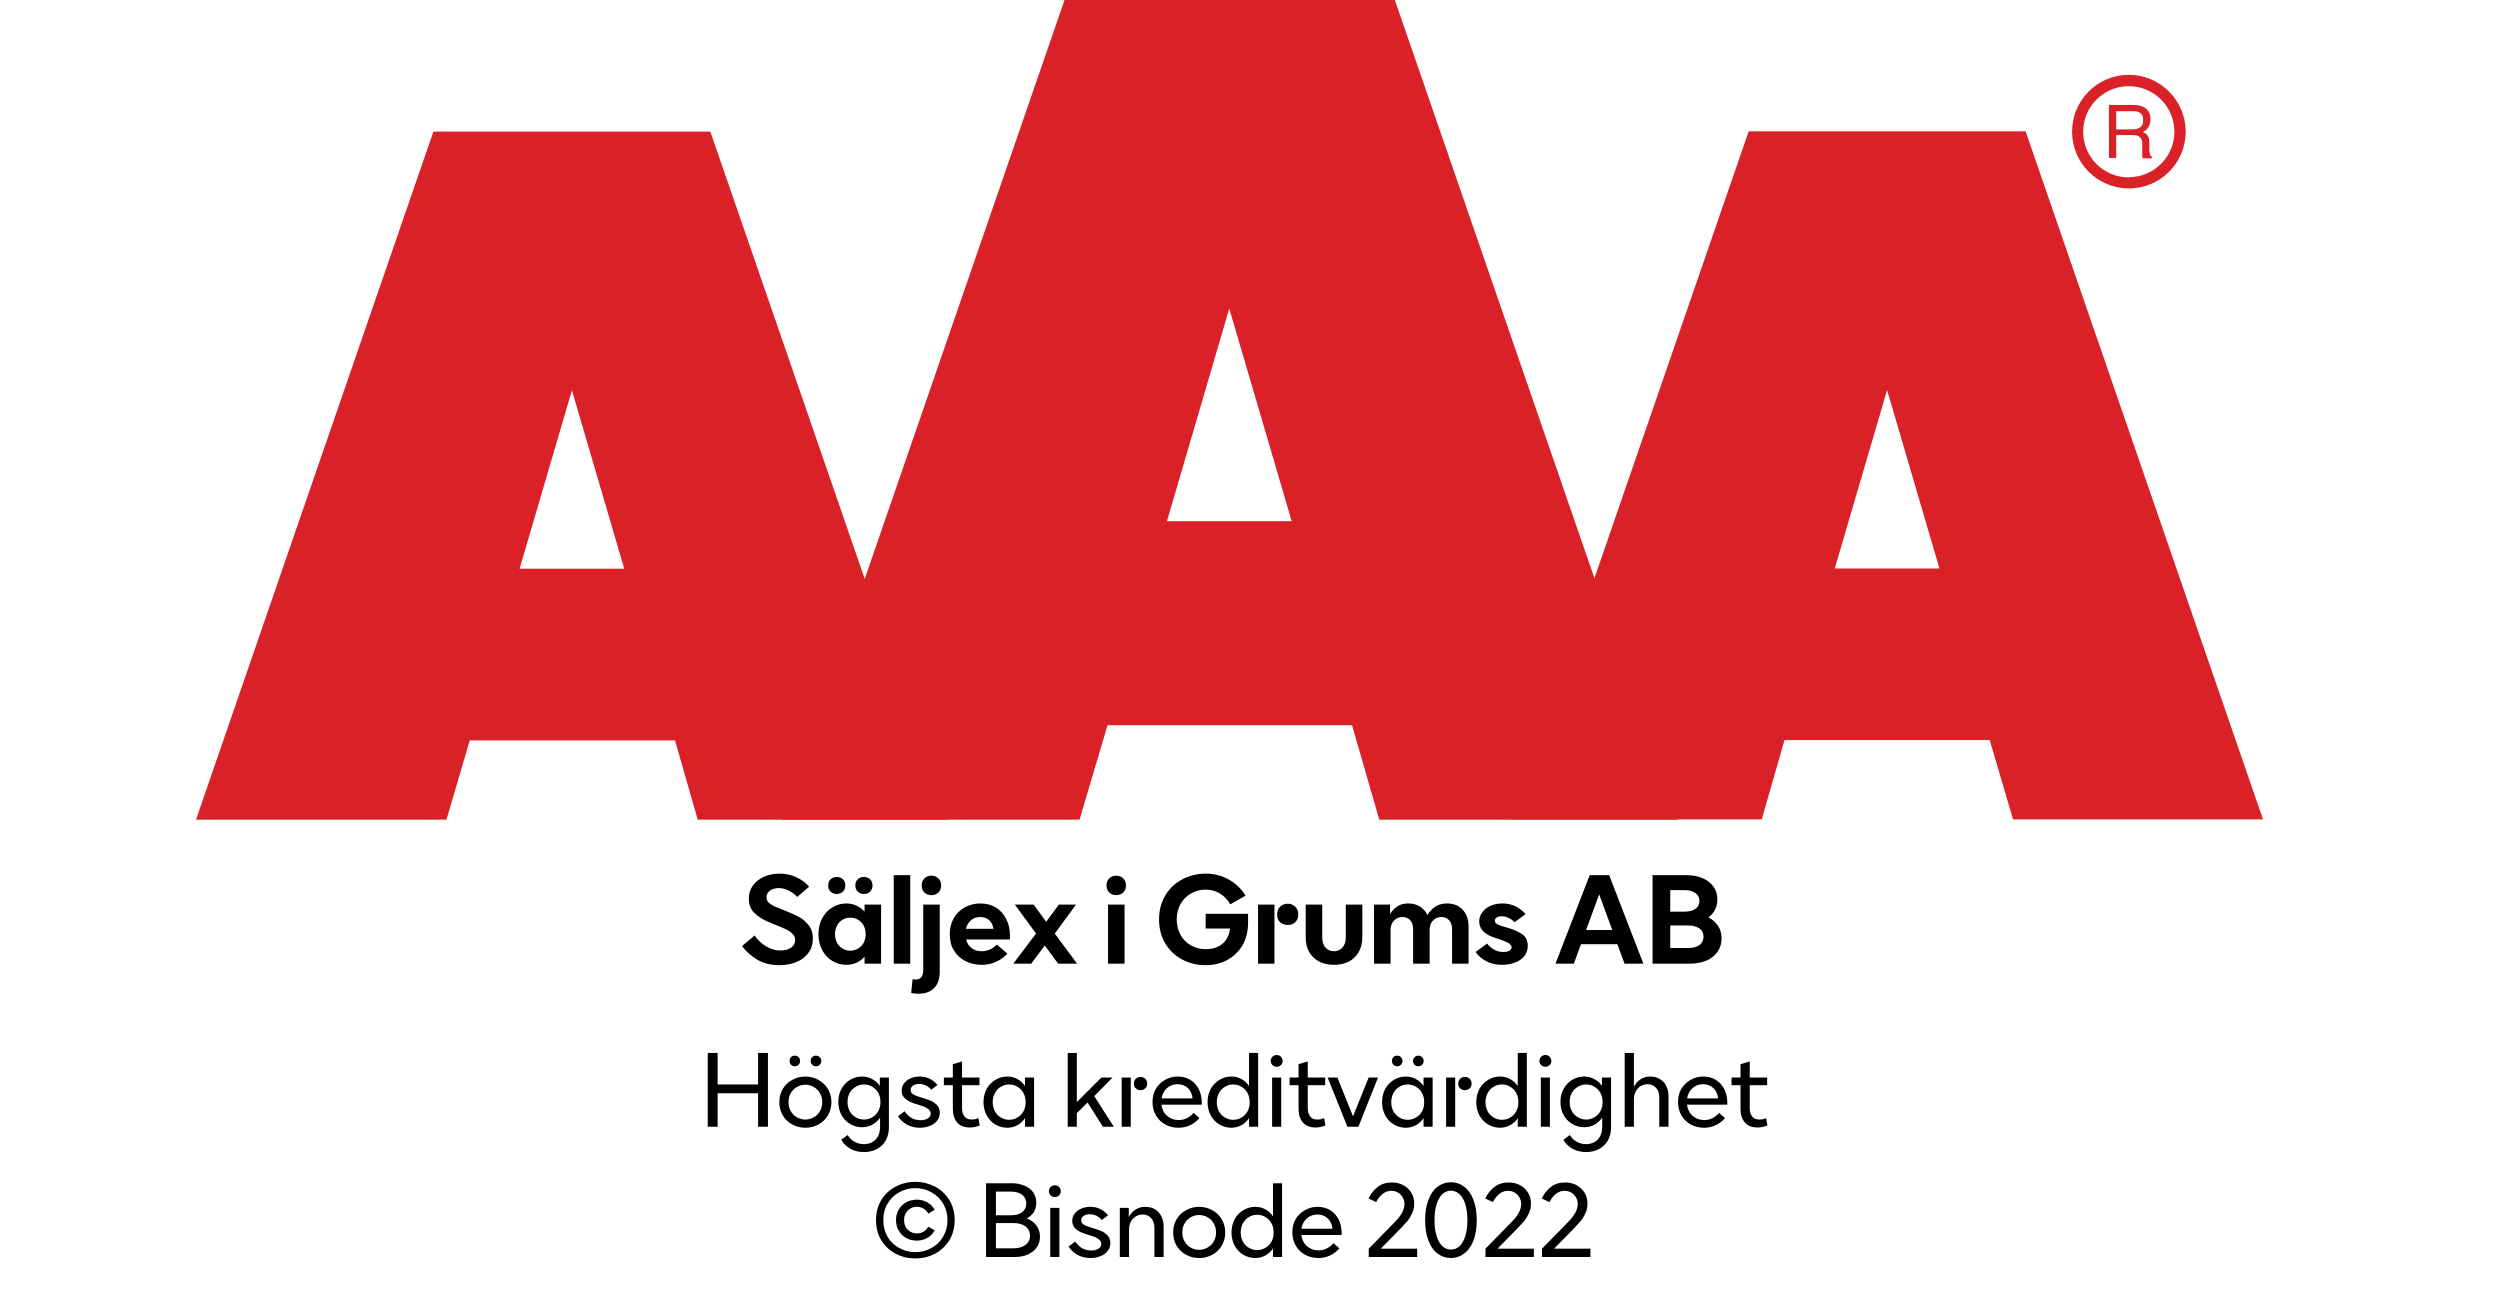
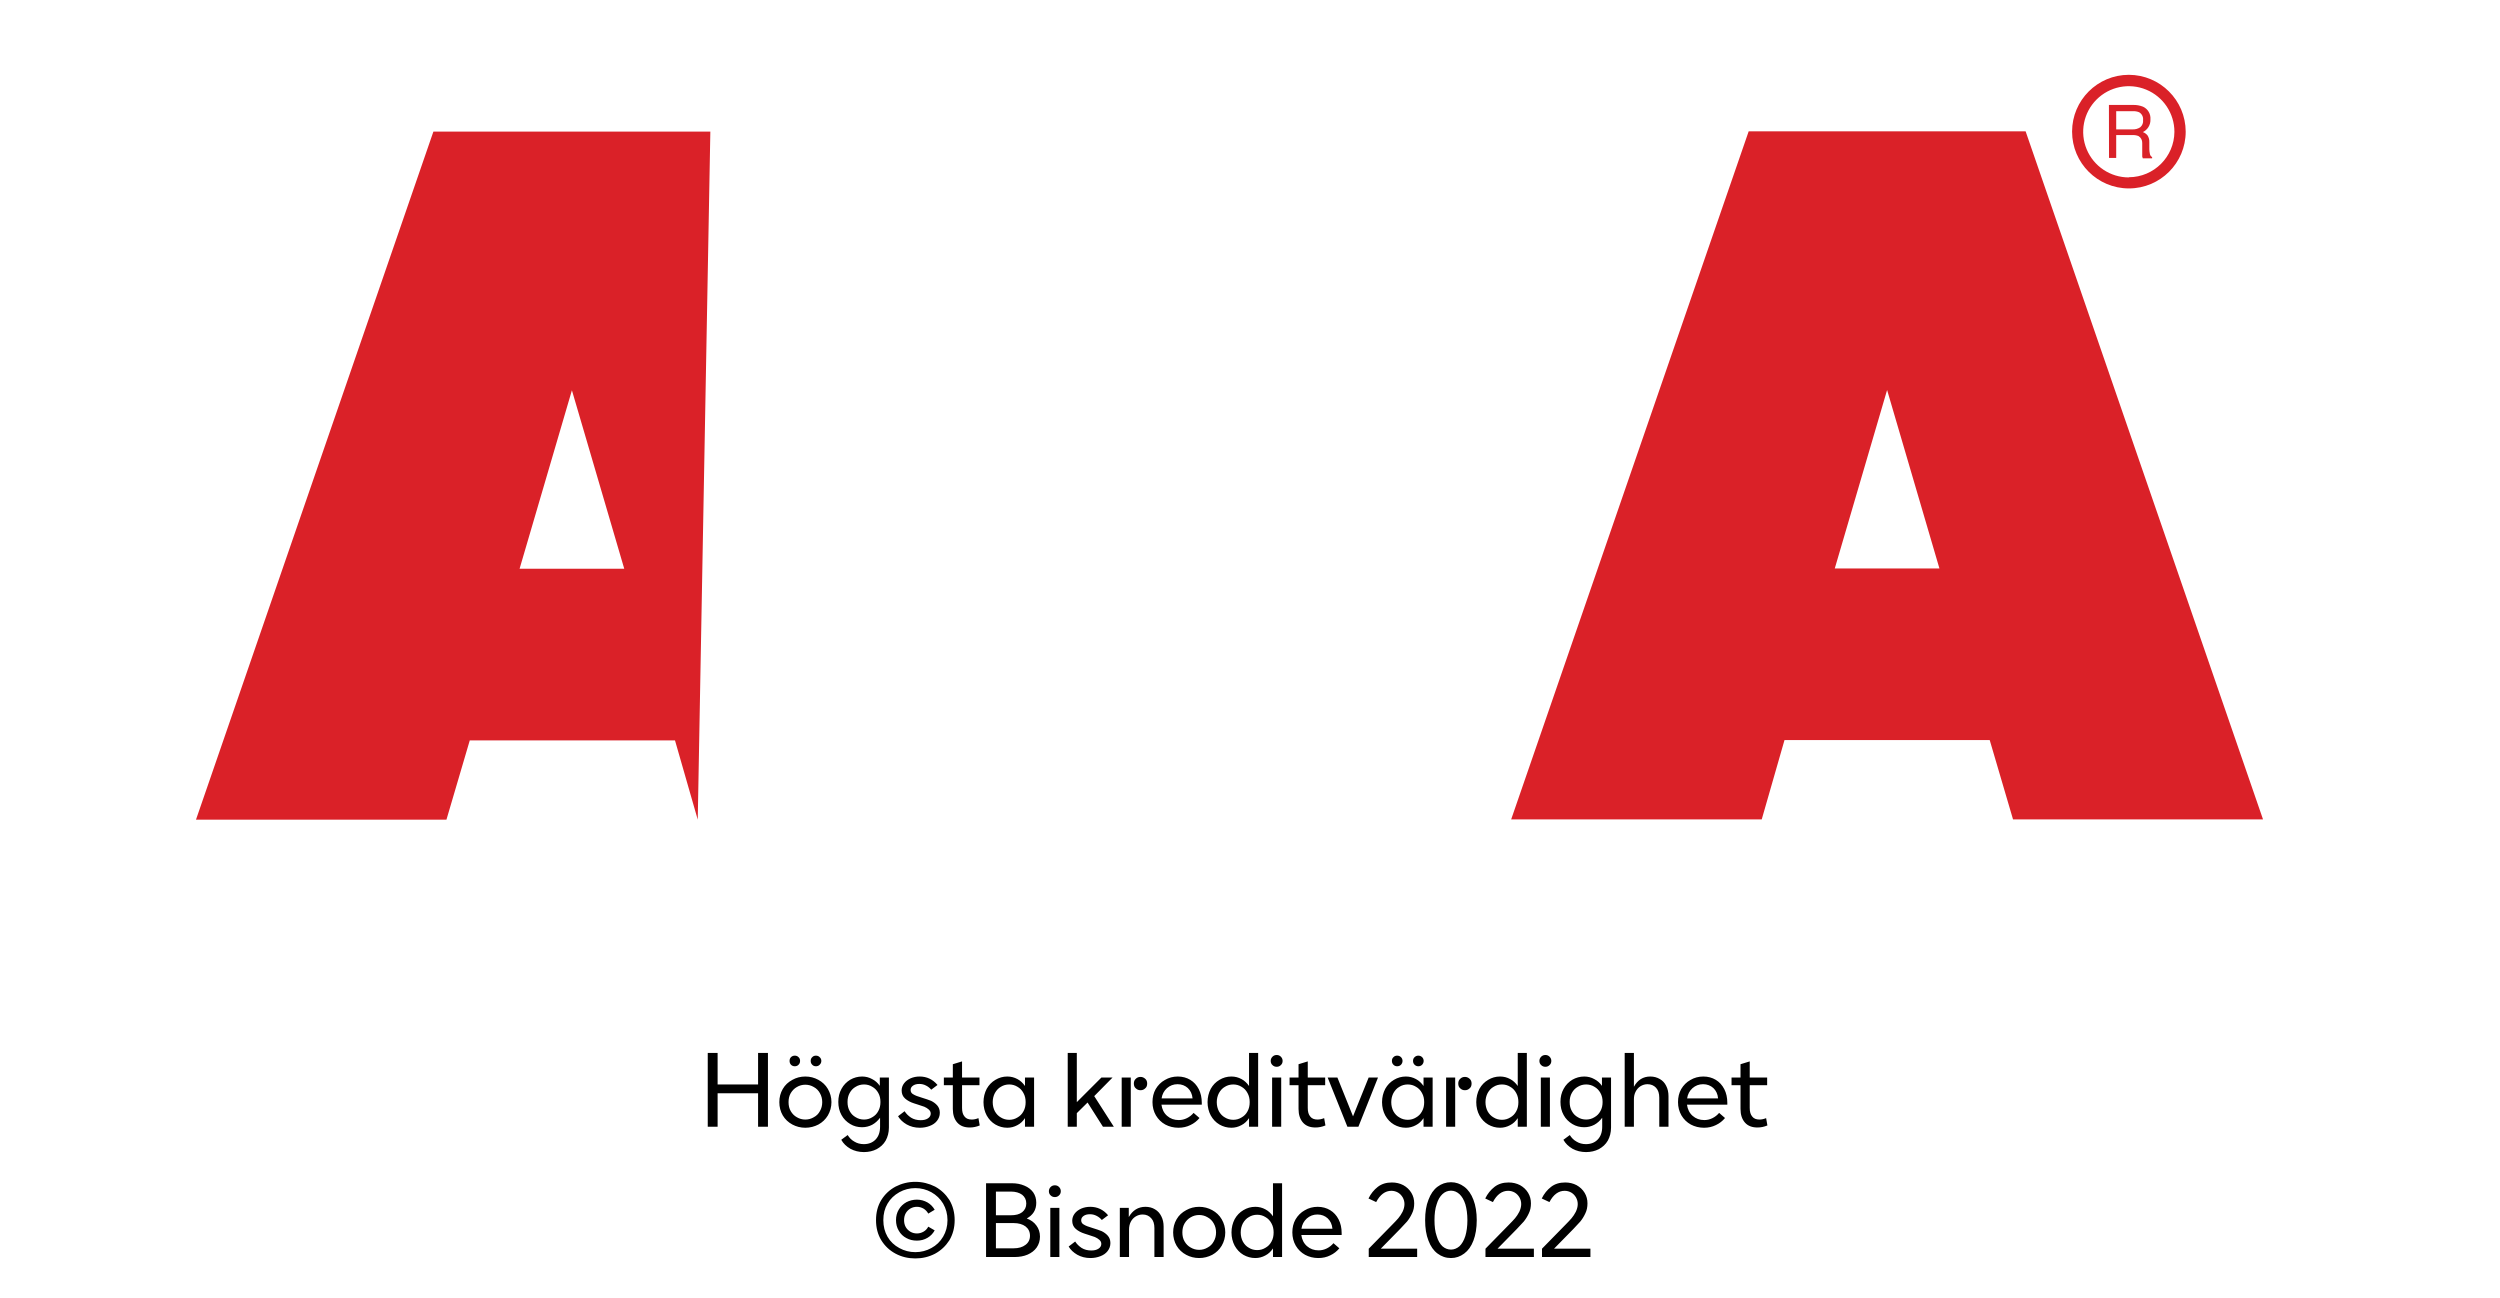
<svg xmlns="http://www.w3.org/2000/svg" width="100%" xml:space="preserve" viewBox="0 0 305.0 158.356" height="100%" version="1.1">
  <g fill="#da2128" transform="translate(23.91,0.0)">
-     <path d="M61.215 100 L91.726 100 L62.752 16.058 L28.963 16.058 L0 100 L30.557 100 L33.402 90.327 L58.439 90.327 ZM39.479 69.387 L45.863 47.616 L52.248 69.387 Z" fill-rule="evenodd" />
-     <path d="M144.361 100 L180.778 100 L146.262 0 L105.963 0 L71.446 100 L107.796 100 L111.21 88.472 L141.038 88.472 ZM118.459 63.583 L126.061 37.647 L133.675 63.583 Z" fill-rule="evenodd" />
+     <path d="M61.215 100 L62.752 16.058 L28.963 16.058 L0 100 L30.557 100 L33.402 90.327 L58.439 90.327 ZM39.479 69.387 L45.863 47.616 L52.248 69.387 Z" fill-rule="evenodd" />
    <path d="M193.798 90.292 L218.835 90.292 L221.68 99.966 L252.179 99.966 L223.216 16.024 L189.428 16.024 L160.453 99.966 L191.021 99.966 ZM199.932 69.352 L206.316 47.582 L212.701 69.352 Z" fill-rule="evenodd" />
    <path d="M235.814 9.127 C231.987 9.127 228.884 12.23 228.884 16.058 C228.884 19.886 231.987 22.989 235.814 22.988 C239.642 22.988 242.745 19.886 242.745 16.058 C242.732 12.235 239.637 9.14 235.814 9.127 ZM235.814 21.646 C233.562 21.65 231.53 20.297 230.665 18.218 C229.8 16.139 230.273 13.743 231.864 12.15 C233.454 10.556 235.849 10.077 237.93 10.938 C240.011 11.799 241.368 13.829 241.368 16.081 C241.349 19.138 238.872 21.61 235.814 21.623 ZM233.379 12.803 L236.338 12.803 C236.75 12.793 237.161 12.866 237.544 13.019 C238.135 13.293 238.494 13.906 238.443 14.556 C238.461 14.893 238.374 15.227 238.193 15.512 C238.029 15.771 237.797 15.98 237.521 16.115 C237.745 16.196 237.942 16.338 238.09 16.524 C238.246 16.768 238.322 17.055 238.307 17.344 L238.307 18.209 C238.31 18.396 238.333 18.583 238.375 18.766 C238.399 18.934 238.5 19.082 238.648 19.165 L238.648 19.313 L237.51 19.313 C237.482 19.242 237.459 19.17 237.442 19.096 C237.442 19.005 237.442 18.835 237.442 18.584 L237.442 17.446 C237.458 17.097 237.278 16.767 236.975 16.593 C236.732 16.501 236.472 16.463 236.213 16.479 L234.267 16.479 L234.267 19.267 L233.39 19.267 ZM236.235 15.785 C236.573 15.806 236.908 15.718 237.191 15.534 C237.453 15.318 237.587 14.983 237.544 14.647 C237.589 14.258 237.396 13.881 237.055 13.691 C236.831 13.6 236.59 13.558 236.349 13.565 L234.267 13.565 L234.267 15.785 Z" fill-rule="evenodd" />
  </g>
  <g transform="translate(0.0,100.0)">
-     <path fill="#000000" d="M2.141 -0.484 C1.391 -0.938 0.766 -1.484 0.281 -2.141 L1.812 -3.438 C2.172 -2.906 2.641 -2.469 3.188 -2.125 C3.75 -1.781 4.344 -1.609 4.984 -1.609 C5.5 -1.609 5.922 -1.719 6.266 -1.953 C6.594 -2.188 6.766 -2.5 6.766 -2.875 C6.766 -3.172 6.656 -3.406 6.453 -3.625 C6.25 -3.844 6 -4.016 5.703 -4.156 C5.406 -4.312 4.984 -4.484 4.438 -4.703 L3.703 -5 C2.875 -5.344 2.25 -5.719 1.781 -6.188 C1.328 -6.625 1.109 -7.219 1.109 -7.938 C1.109 -8.531 1.266 -9.062 1.594 -9.516 C1.922 -9.969 2.359 -10.328 2.938 -10.594 C3.516 -10.844 4.156 -10.984 4.859 -10.984 C5.578 -10.984 6.234 -10.844 6.859 -10.562 C7.484 -10.281 8.016 -9.906 8.469 -9.391 L7.016 -8.141 C6.75 -8.438 6.406 -8.688 6.016 -8.906 C5.609 -9.109 5.203 -9.219 4.766 -9.219 C4.328 -9.219 3.969 -9.109 3.688 -8.906 C3.391 -8.688 3.266 -8.422 3.266 -8.094 C3.266 -7.859 3.344 -7.641 3.516 -7.469 C3.688 -7.312 3.906 -7.156 4.172 -7.016 C4.453 -6.891 4.875 -6.719 5.438 -6.5 C6.156 -6.219 6.75 -5.953 7.219 -5.703 C7.688 -5.453 8.094 -5.094 8.422 -4.672 C8.766 -4.234 8.922 -3.703 8.922 -3.047 C8.922 -2.375 8.734 -1.781 8.375 -1.312 C8 -0.812 7.516 -0.438 6.891 -0.188 C6.266 0.062 5.594 0.188 4.844 0.188 C3.797 0.188 2.906 -0.031 2.141 -0.484 ZM11.324 -0.312 C10.792 -0.625 10.386 -1.062 10.074 -1.625 C9.761 -2.203 9.605 -2.859 9.605 -3.594 C9.605 -4.344 9.761 -4.984 10.074 -5.562 C10.386 -6.125 10.792 -6.562 11.324 -6.875 C11.839 -7.188 12.402 -7.344 13.011 -7.344 C13.464 -7.344 13.87 -7.25 14.245 -7.078 C14.62 -6.906 14.949 -6.656 15.23 -6.344 L15.23 -7.203 L17.245 -7.203 L17.245 0 L15.23 0 L15.23 -0.859 C14.949 -0.531 14.62 -0.281 14.245 -0.109 C13.87 0.062 13.464 0.141 13.011 0.141 C12.402 0.141 11.839 0 11.324 -0.312 ZM14.433 -1.844 C14.714 -2 14.949 -2.234 15.12 -2.547 C15.277 -2.859 15.37 -3.203 15.37 -3.594 C15.37 -3.984 15.277 -4.328 15.12 -4.641 C14.949 -4.953 14.714 -5.203 14.433 -5.359 C14.136 -5.531 13.824 -5.609 13.495 -5.609 C13.152 -5.609 12.839 -5.531 12.542 -5.359 C12.261 -5.203 12.042 -4.953 11.87 -4.641 C11.714 -4.328 11.62 -3.984 11.62 -3.594 C11.62 -3.203 11.714 -2.859 11.87 -2.547 C12.042 -2.234 12.261 -2 12.542 -1.844 C12.839 -1.672 13.152 -1.578 13.495 -1.578 C13.824 -1.578 14.136 -1.672 14.433 -1.844 ZM11.089 -8.781 C10.886 -8.969 10.792 -9.234 10.792 -9.547 C10.792 -9.859 10.886 -10.109 11.089 -10.297 C11.292 -10.484 11.542 -10.578 11.839 -10.578 C12.12 -10.578 12.386 -10.484 12.589 -10.297 C12.777 -10.109 12.886 -9.859 12.886 -9.547 C12.886 -9.234 12.777 -8.969 12.589 -8.781 C12.386 -8.594 12.12 -8.5 11.839 -8.5 C11.542 -8.5 11.292 -8.594 11.089 -8.781 ZM14.402 -8.781 C14.199 -8.969 14.105 -9.234 14.105 -9.547 C14.105 -9.859 14.199 -10.109 14.402 -10.297 C14.605 -10.484 14.855 -10.578 15.152 -10.578 C15.433 -10.578 15.699 -10.484 15.902 -10.297 C16.089 -10.109 16.199 -9.859 16.199 -9.547 C16.199 -9.234 16.089 -8.969 15.902 -8.781 C15.699 -8.594 15.433 -8.5 15.152 -8.5 C14.855 -8.5 14.605 -8.594 14.402 -8.781 ZM18.787 -10.797 L20.803 -10.797 L20.803 0 L18.787 0 ZM20.916 3.562 L21.088 1.891 C21.244 1.938 21.401 1.938 21.494 1.938 C21.776 1.938 21.979 1.859 22.135 1.672 C22.291 1.484 22.385 1.219 22.385 0.859 L22.385 -7.203 L24.401 -7.203 L24.401 1 C24.401 1.875 24.166 2.531 23.713 2.984 C23.26 3.438 22.619 3.672 21.791 3.672 C21.463 3.672 21.182 3.641 20.916 3.562 ZM22.541 -8.672 C22.307 -8.891 22.198 -9.188 22.198 -9.547 C22.198 -9.906 22.307 -10.188 22.541 -10.406 C22.76 -10.625 23.057 -10.734 23.385 -10.734 C23.729 -10.734 23.994 -10.625 24.229 -10.406 C24.463 -10.188 24.573 -9.906 24.573 -9.547 C24.573 -9.188 24.463 -8.891 24.229 -8.672 C23.994 -8.453 23.729 -8.359 23.385 -8.359 C23.057 -8.359 22.76 -8.453 22.541 -8.672 ZM32.967 -2.953 L27.608 -2.953 C27.733 -2.5 27.952 -2.141 28.311 -1.891 C28.639 -1.625 29.061 -1.516 29.546 -1.516 C30.202 -1.516 30.811 -1.781 31.374 -2.328 L32.655 -1.219 C32.264 -0.797 31.811 -0.469 31.28 -0.234 C30.749 0.031 30.171 0.141 29.499 0.141 C28.78 0.141 28.124 0 27.546 -0.312 C26.936 -0.609 26.467 -1.047 26.139 -1.609 C25.78 -2.172 25.624 -2.828 25.624 -3.578 C25.624 -4.297 25.78 -4.938 26.092 -5.516 C26.421 -6.094 26.874 -6.547 27.436 -6.859 C28.014 -7.172 28.655 -7.344 29.358 -7.344 C30.077 -7.344 30.702 -7.172 31.249 -6.859 C31.78 -6.516 32.202 -6.062 32.499 -5.469 C32.811 -4.875 32.967 -4.203 32.967 -3.438 ZM30.952 -4.25 C30.889 -4.703 30.717 -5.047 30.436 -5.297 C30.139 -5.562 29.78 -5.688 29.342 -5.688 C28.889 -5.688 28.53 -5.562 28.217 -5.297 C27.905 -5.031 27.702 -4.688 27.592 -4.25 ZM36.154 -3.672 L33.56 -7.203 L35.857 -7.203 L37.389 -5.109 L38.935 -7.203 L41.029 -7.203 L38.435 -3.672 L41.154 0 L38.842 0 L37.217 -2.219 L35.56 0 L33.373 0 ZM44.933 -7.203 L46.948 -7.203 L46.948 0 L44.933 0 ZM45.089 -8.672 C44.854 -8.891 44.745 -9.188 44.745 -9.547 C44.745 -9.906 44.854 -10.188 45.089 -10.406 C45.308 -10.625 45.604 -10.734 45.933 -10.734 C46.276 -10.734 46.542 -10.625 46.776 -10.406 C47.011 -10.188 47.12 -9.906 47.12 -9.547 C47.12 -9.188 47.011 -8.891 46.776 -8.672 C46.542 -8.453 46.276 -8.359 45.933 -8.359 C45.604 -8.359 45.308 -8.453 45.089 -8.672 ZM53.987 -0.5 C53.128 -0.953 52.425 -1.625 51.925 -2.453 C51.409 -3.297 51.159 -4.281 51.159 -5.406 C51.159 -6.5 51.409 -7.484 51.925 -8.328 C52.425 -9.172 53.128 -9.828 53.987 -10.281 C54.847 -10.734 55.8 -10.984 56.847 -10.984 C57.878 -10.984 58.815 -10.734 59.659 -10.266 C60.518 -9.797 61.19 -9.141 61.706 -8.297 L59.847 -7.234 C59.534 -7.781 59.112 -8.234 58.581 -8.562 C58.05 -8.875 57.472 -9.031 56.847 -9.031 C56.19 -9.031 55.597 -8.875 55.065 -8.562 C54.518 -8.25 54.097 -7.844 53.784 -7.281 C53.472 -6.734 53.315 -6.094 53.315 -5.406 C53.315 -4.688 53.472 -4.062 53.784 -3.5 C54.097 -2.953 54.518 -2.516 55.065 -2.219 C55.597 -1.906 56.206 -1.766 56.878 -1.766 C57.456 -1.766 57.94 -1.875 58.378 -2.094 C58.815 -2.297 59.143 -2.609 59.378 -2.984 C59.628 -3.375 59.768 -3.797 59.815 -4.281 L56.847 -4.281 L56.847 -6.078 L62.018 -6.078 L62.018 -4.984 C62.018 -3.953 61.784 -3.031 61.347 -2.25 C60.878 -1.469 60.268 -0.875 59.487 -0.453 C58.706 -0.031 57.831 0.188 56.847 0.188 C55.8 0.188 54.847 -0.047 53.987 -0.5 ZM65.923 -5.062 C65.673 -5.297 65.564 -5.609 65.564 -6.016 C65.564 -6.391 65.673 -6.703 65.923 -6.953 C66.189 -7.188 66.501 -7.312 66.861 -7.312 C67.22 -7.312 67.517 -7.188 67.767 -6.953 C68.017 -6.703 68.142 -6.391 68.142 -6.016 C68.142 -5.609 68.017 -5.297 67.783 -5.062 C67.533 -4.828 67.22 -4.719 66.861 -4.719 C66.501 -4.719 66.189 -4.828 65.923 -5.062 ZM63.236 -7.203 L65.236 -7.203 L65.236 0 L63.236 0 ZM70.722 -0.234 C70.206 -0.5 69.784 -0.891 69.487 -1.391 C69.191 -1.891 69.05 -2.516 69.05 -3.219 L69.05 -7.203 L71.066 -7.203 L71.066 -3.219 C71.066 -2.672 71.191 -2.25 71.472 -1.953 C71.737 -1.656 72.081 -1.516 72.503 -1.516 C72.909 -1.516 73.253 -1.656 73.534 -1.953 C73.8 -2.25 73.941 -2.672 73.941 -3.219 L73.941 -7.203 L75.956 -7.203 L75.956 -3.219 C75.956 -2.516 75.8 -1.891 75.503 -1.391 C75.206 -0.891 74.8 -0.5 74.269 -0.234 C73.737 0.031 73.144 0.141 72.503 0.141 C71.847 0.141 71.253 0.031 70.722 -0.234 ZM77.388 -7.203 L79.341 -7.203 L79.341 -6.047 C79.575 -6.438 79.872 -6.75 80.232 -6.984 C80.575 -7.219 81.013 -7.344 81.575 -7.344 C82.107 -7.344 82.575 -7.219 82.982 -6.969 C83.388 -6.719 83.685 -6.375 83.888 -5.938 C84.185 -6.391 84.529 -6.75 84.904 -6.984 C85.279 -7.219 85.747 -7.344 86.31 -7.344 C86.841 -7.344 87.294 -7.219 87.685 -7 C88.075 -6.75 88.372 -6.438 88.591 -6.031 C88.81 -5.609 88.919 -5.125 88.919 -4.594 L88.919 0 L86.904 0 L86.904 -4.234 C86.904 -4.688 86.779 -5.031 86.544 -5.297 C86.31 -5.562 85.997 -5.688 85.607 -5.688 C85.185 -5.688 84.841 -5.547 84.575 -5.25 C84.294 -4.969 84.169 -4.594 84.169 -4.141 L84.169 0 L82.154 0 L82.154 -4.234 C82.154 -4.688 82.029 -5.031 81.794 -5.297 C81.56 -5.562 81.247 -5.688 80.857 -5.688 C80.435 -5.688 80.075 -5.547 79.825 -5.25 C79.544 -4.969 79.404 -4.594 79.404 -4.141 L79.404 0 L77.388 0 ZM91.06 -0.312 C90.513 -0.609 90.075 -0.984 89.778 -1.422 L91.185 -2.453 C91.372 -2.188 91.638 -1.938 91.997 -1.734 C92.341 -1.531 92.731 -1.422 93.169 -1.422 C93.481 -1.422 93.716 -1.469 93.903 -1.578 C94.06 -1.688 94.169 -1.828 94.169 -1.984 C94.169 -2.219 93.997 -2.406 93.669 -2.578 C93.341 -2.75 92.935 -2.906 92.419 -3.062 L92.122 -3.156 C90.856 -3.562 90.216 -4.234 90.216 -5.156 C90.216 -5.562 90.341 -5.922 90.591 -6.266 C90.825 -6.594 91.169 -6.859 91.606 -7.062 C92.044 -7.25 92.513 -7.344 93.06 -7.344 C94.169 -7.344 95.106 -6.906 95.872 -6.047 L94.528 -5.047 C94.341 -5.25 94.122 -5.422 93.841 -5.562 C93.544 -5.719 93.263 -5.781 92.966 -5.781 C92.7 -5.781 92.481 -5.719 92.341 -5.625 C92.2 -5.531 92.122 -5.406 92.122 -5.25 C92.122 -5.062 92.231 -4.906 92.45 -4.797 C92.669 -4.688 93.028 -4.562 93.513 -4.422 L93.747 -4.359 C94.481 -4.141 95.06 -3.875 95.497 -3.562 C95.935 -3.25 96.138 -2.781 96.138 -2.156 C96.138 -1.688 95.997 -1.266 95.716 -0.906 C95.419 -0.562 95.044 -0.297 94.56 -0.125 C94.075 0.062 93.544 0.141 92.997 0.141 C92.247 0.141 91.622 0 91.06 -0.312 ZM103.696 -10.797 L106.071 -10.797 L110.243 0 L107.946 0 L107.071 -2.375 L102.634 -2.375 L101.759 0 L99.524 0 ZM106.446 -4.109 L104.852 -8.453 L103.259 -4.109 ZM111.366 -10.797 L115.459 -10.797 C116.209 -10.797 116.866 -10.688 117.444 -10.438 C118.022 -10.203 118.459 -9.859 118.787 -9.406 C119.116 -8.969 119.272 -8.438 119.272 -7.844 C119.272 -7.375 119.178 -6.953 118.991 -6.594 C118.803 -6.219 118.522 -5.906 118.178 -5.641 C118.678 -5.375 119.069 -5.031 119.366 -4.594 C119.647 -4.156 119.787 -3.641 119.787 -3.078 C119.787 -2.438 119.616 -1.891 119.272 -1.422 C118.944 -0.953 118.491 -0.594 117.912 -0.359 C117.319 -0.125 116.647 0 115.912 0 L111.366 0 ZM115.256 -6.344 C115.834 -6.344 116.287 -6.453 116.6 -6.688 C116.912 -6.906 117.084 -7.234 117.084 -7.656 C117.084 -8.062 116.912 -8.391 116.6 -8.609 C116.287 -8.844 115.834 -8.969 115.256 -8.969 L113.522 -8.969 L113.522 -6.344 ZM115.694 -1.906 C116.287 -1.906 116.741 -2.031 117.084 -2.266 C117.412 -2.516 117.584 -2.859 117.584 -3.281 C117.584 -3.719 117.412 -4.062 117.084 -4.297 C116.741 -4.531 116.287 -4.656 115.694 -4.656 L113.522 -4.656 L113.522 -1.906 Z" transform="translate(90.247,17.565)" />
    <path fill="#000000" d="M8.328 -9 L8.328 0 L7.125 0 L7.125 -4.078 L2.188 -4.078 L2.188 0 L0.984 0 L0.984 -9 L2.188 -9 L2.188 -5.156 L7.125 -5.156 L7.125 -9 ZM11.311 -0.266 C10.811 -0.531 10.42 -0.906 10.139 -1.375 C9.857 -1.859 9.717 -2.406 9.717 -3 C9.717 -3.594 9.857 -4.125 10.139 -4.609 C10.42 -5.094 10.811 -5.453 11.311 -5.719 C11.779 -5.984 12.311 -6.125 12.889 -6.125 C13.467 -6.125 13.998 -5.984 14.482 -5.719 C14.967 -5.453 15.357 -5.094 15.639 -4.609 C15.92 -4.125 16.076 -3.594 16.076 -3 C16.076 -2.406 15.92 -1.859 15.639 -1.375 C15.357 -0.906 14.967 -0.531 14.482 -0.266 C13.998 -0.016 13.467 0.125 12.889 0.125 C12.311 0.125 11.779 -0.016 11.311 -0.266 ZM13.92 -1.156 C14.248 -1.328 14.498 -1.578 14.67 -1.906 C14.857 -2.219 14.951 -2.594 14.951 -3 C14.951 -3.406 14.857 -3.766 14.67 -4.094 C14.498 -4.406 14.248 -4.672 13.92 -4.844 C13.607 -5.031 13.264 -5.125 12.889 -5.125 C12.514 -5.125 12.17 -5.031 11.857 -4.844 C11.545 -4.672 11.295 -4.406 11.107 -4.094 C10.92 -3.766 10.842 -3.406 10.842 -3 C10.842 -2.594 10.92 -2.219 11.107 -1.906 C11.295 -1.578 11.545 -1.328 11.857 -1.156 C12.17 -0.969 12.514 -0.875 12.889 -0.875 C13.264 -0.875 13.607 -0.969 13.92 -1.156 ZM11.139 -7.562 C11.029 -7.688 10.967 -7.828 10.967 -8.031 C10.967 -8.219 11.029 -8.375 11.139 -8.484 C11.264 -8.609 11.42 -8.672 11.607 -8.672 C11.779 -8.672 11.951 -8.609 12.061 -8.484 C12.186 -8.375 12.248 -8.219 12.248 -8.031 C12.248 -7.828 12.186 -7.688 12.061 -7.562 C11.951 -7.438 11.779 -7.375 11.607 -7.375 C11.42 -7.375 11.264 -7.438 11.139 -7.562 ZM13.732 -7.562 C13.607 -7.688 13.545 -7.828 13.545 -8.031 C13.545 -8.219 13.607 -8.375 13.732 -8.484 C13.842 -8.609 13.998 -8.672 14.186 -8.672 C14.357 -8.672 14.529 -8.609 14.639 -8.484 C14.764 -8.375 14.842 -8.219 14.842 -8.031 C14.842 -7.828 14.764 -7.688 14.639 -7.562 C14.529 -7.438 14.357 -7.375 14.186 -7.375 C13.998 -7.375 13.842 -7.438 13.732 -7.562 ZM18.382 2.688 C17.897 2.406 17.522 2.047 17.272 1.594 L18.053 1.016 C18.257 1.344 18.522 1.625 18.866 1.812 C19.194 2.016 19.585 2.125 20.022 2.125 C20.616 2.125 21.1 1.938 21.46 1.562 C21.819 1.188 22.007 0.672 22.007 0 L22.007 -1.094 C21.725 -0.719 21.413 -0.438 21.038 -0.234 C20.678 -0.047 20.257 0.062 19.819 0.062 C19.288 0.062 18.803 -0.062 18.366 -0.328 C17.928 -0.594 17.553 -0.953 17.303 -1.422 C17.038 -1.891 16.913 -2.438 16.913 -3.031 C16.913 -3.625 17.038 -4.156 17.303 -4.625 C17.553 -5.094 17.928 -5.469 18.366 -5.734 C18.803 -5.984 19.288 -6.125 19.819 -6.125 C20.257 -6.125 20.678 -6.016 21.038 -5.812 C21.413 -5.625 21.725 -5.344 21.975 -4.984 L21.975 -6 L23.085 -6 L23.085 0.094 C23.085 0.703 22.944 1.234 22.694 1.688 C22.428 2.156 22.053 2.484 21.6 2.734 C21.147 2.969 20.616 3.094 20.038 3.094 C19.428 3.094 18.866 2.953 18.382 2.688 ZM21.053 -1.156 C21.366 -1.328 21.616 -1.578 21.788 -1.906 C21.975 -2.234 22.053 -2.594 22.053 -3.016 C22.053 -3.438 21.975 -3.797 21.788 -4.125 C21.616 -4.438 21.366 -4.703 21.053 -4.875 C20.757 -5.062 20.413 -5.156 20.053 -5.156 C19.678 -5.156 19.335 -5.062 19.038 -4.875 C18.725 -4.703 18.475 -4.438 18.303 -4.125 C18.116 -3.797 18.038 -3.438 18.038 -3.016 C18.038 -2.594 18.116 -2.234 18.303 -1.906 C18.475 -1.578 18.725 -1.328 19.038 -1.156 C19.335 -0.969 19.678 -0.875 20.053 -0.875 C20.413 -0.875 20.757 -0.969 21.053 -1.156 ZM25.249 -0.281 C24.796 -0.547 24.437 -0.875 24.202 -1.281 L24.999 -1.891 C25.187 -1.594 25.452 -1.328 25.781 -1.109 C26.124 -0.891 26.531 -0.797 26.968 -0.797 C27.312 -0.797 27.609 -0.859 27.843 -1.016 C28.062 -1.156 28.187 -1.359 28.187 -1.594 C28.187 -1.797 28.109 -1.953 27.952 -2.094 C27.796 -2.234 27.624 -2.344 27.406 -2.438 C27.187 -2.516 26.906 -2.609 26.562 -2.719 L26.171 -2.844 C25.718 -2.984 25.343 -3.188 25.062 -3.438 C24.781 -3.688 24.64 -4.016 24.64 -4.422 C24.64 -4.734 24.734 -5.031 24.937 -5.297 C25.124 -5.547 25.39 -5.75 25.734 -5.906 C26.062 -6.047 26.421 -6.125 26.843 -6.125 C27.702 -6.125 28.437 -5.781 29.015 -5.094 L28.249 -4.516 C28.077 -4.719 27.874 -4.891 27.624 -5.016 C27.359 -5.156 27.093 -5.219 26.796 -5.219 C26.484 -5.219 26.234 -5.156 26.031 -5.016 C25.827 -4.875 25.734 -4.703 25.734 -4.484 C25.734 -4.25 25.843 -4.062 26.062 -3.953 C26.281 -3.812 26.624 -3.688 27.093 -3.547 C27.562 -3.406 27.921 -3.281 28.234 -3.156 C28.515 -3.016 28.765 -2.844 28.984 -2.594 C29.187 -2.359 29.296 -2.062 29.296 -1.703 C29.296 -1.312 29.171 -1 28.952 -0.719 C28.734 -0.438 28.437 -0.234 28.062 -0.094 C27.702 0.047 27.296 0.125 26.859 0.125 C26.249 0.125 25.718 -0.016 25.249 -0.281 ZM34.165 -0.156 C33.759 0.016 33.352 0.094 32.946 0.094 C32.306 0.094 31.79 -0.094 31.431 -0.5 C31.071 -0.906 30.884 -1.453 30.884 -2.172 L30.884 -5.062 L29.79 -5.062 L29.79 -6 L30.884 -6 L30.884 -7.625 L32.009 -7.969 L32.009 -6 L34.134 -6 L34.134 -5.062 L32.009 -5.062 L32.009 -2.297 C32.009 -1.828 32.102 -1.484 32.321 -1.234 C32.509 -0.984 32.821 -0.875 33.196 -0.875 C33.431 -0.875 33.696 -0.922 34.009 -1.047 ZM36.078 -0.266 C35.625 -0.531 35.281 -0.906 35.016 -1.375 C34.766 -1.844 34.625 -2.391 34.625 -3 C34.625 -3.594 34.766 -4.141 35.016 -4.625 C35.281 -5.094 35.625 -5.453 36.078 -5.719 C36.516 -5.984 37 -6.125 37.531 -6.125 C37.984 -6.125 38.391 -6.016 38.766 -5.812 C39.125 -5.625 39.437 -5.328 39.687 -4.969 L39.687 -6 L40.797 -6 L40.797 0 L39.687 0 L39.687 -1.047 C39.437 -0.672 39.125 -0.375 38.75 -0.188 C38.375 0.016 37.969 0.125 37.531 0.125 C37 0.125 36.516 -0.016 36.078 -0.266 ZM38.766 -1.125 C39.078 -1.297 39.328 -1.547 39.5 -1.875 C39.687 -2.203 39.766 -2.578 39.766 -3 C39.766 -3.406 39.687 -3.781 39.5 -4.109 C39.328 -4.438 39.078 -4.703 38.766 -4.875 C38.469 -5.062 38.125 -5.156 37.766 -5.156 C37.391 -5.156 37.047 -5.062 36.75 -4.875 C36.437 -4.703 36.203 -4.438 36.016 -4.109 C35.844 -3.781 35.75 -3.406 35.75 -3 C35.75 -2.578 35.844 -2.203 36.016 -1.875 C36.203 -1.547 36.437 -1.297 36.75 -1.125 C37.047 -0.938 37.391 -0.844 37.766 -0.844 C38.125 -0.844 38.469 -0.938 38.766 -1.125 ZM47.323 -2.953 L46.01 -1.656 L46.01 0 L44.901 0 L44.901 -9 L46.01 -9 L46.01 -3 L49.01 -6 L50.37 -6 L48.135 -3.734 L50.526 0 L49.198 0 ZM53.203 -4.688 C53.047 -4.812 52.969 -5.016 52.969 -5.266 C52.969 -5.516 53.047 -5.703 53.203 -5.844 C53.36 -6 53.547 -6.078 53.782 -6.078 C54 -6.078 54.188 -6 54.36 -5.844 C54.516 -5.703 54.594 -5.516 54.594 -5.266 C54.594 -5.016 54.516 -4.812 54.36 -4.688 C54.203 -4.531 54.016 -4.453 53.782 -4.453 C53.547 -4.453 53.36 -4.531 53.203 -4.688 ZM51.485 -6 L52.594 -6 L52.594 0 L51.485 0 ZM61.257 -2.688 L56.335 -2.688 C56.414 -2.125 56.632 -1.672 57.023 -1.328 C57.414 -0.984 57.882 -0.812 58.445 -0.812 C58.804 -0.812 59.132 -0.891 59.445 -1.047 C59.757 -1.203 60.023 -1.406 60.257 -1.688 L60.976 -1.062 C60.679 -0.703 60.304 -0.406 59.867 -0.203 C59.429 0.016 58.945 0.125 58.414 0.125 C57.82 0.125 57.273 -0.016 56.804 -0.266 C56.32 -0.531 55.945 -0.906 55.664 -1.375 C55.382 -1.859 55.242 -2.406 55.242 -3 C55.242 -3.594 55.367 -4.125 55.632 -4.594 C55.914 -5.062 56.273 -5.438 56.757 -5.703 C57.226 -5.984 57.757 -6.125 58.335 -6.125 C58.898 -6.125 59.414 -5.984 59.851 -5.719 C60.289 -5.453 60.632 -5.078 60.882 -4.594 C61.132 -4.109 61.257 -3.547 61.257 -2.906 ZM60.132 -3.453 C60.085 -3.984 59.882 -4.406 59.554 -4.719 C59.226 -5.016 58.804 -5.188 58.304 -5.188 C57.789 -5.188 57.367 -5.016 57.007 -4.703 C56.648 -4.375 56.429 -3.969 56.351 -3.453 ZM63.413 -0.266 C62.96 -0.531 62.616 -0.906 62.351 -1.375 C62.101 -1.844 61.96 -2.391 61.96 -3 C61.96 -3.594 62.101 -4.141 62.351 -4.625 C62.616 -5.094 62.96 -5.453 63.413 -5.719 C63.851 -5.984 64.335 -6.125 64.866 -6.125 C65.319 -6.125 65.726 -6.016 66.101 -5.812 C66.46 -5.625 66.772 -5.328 67.022 -4.969 L67.022 -9 L68.132 -9 L68.132 0 L67.022 0 L67.022 -1.047 C66.772 -0.672 66.46 -0.375 66.085 -0.188 C65.71 0.016 65.304 0.125 64.866 0.125 C64.335 0.125 63.851 -0.016 63.413 -0.266 ZM66.101 -1.125 C66.413 -1.297 66.663 -1.547 66.835 -1.875 C67.022 -2.203 67.101 -2.578 67.101 -3 C67.101 -3.406 67.022 -3.781 66.835 -4.109 C66.663 -4.438 66.413 -4.703 66.101 -4.875 C65.804 -5.062 65.46 -5.156 65.101 -5.156 C64.726 -5.156 64.382 -5.062 64.085 -4.875 C63.772 -4.703 63.538 -4.438 63.351 -4.109 C63.179 -3.781 63.085 -3.406 63.085 -3 C63.085 -2.578 63.179 -2.203 63.351 -1.875 C63.538 -1.547 63.772 -1.297 64.085 -1.125 C64.382 -0.938 64.726 -0.844 65.101 -0.844 C65.46 -0.844 65.804 -0.938 66.101 -1.125 ZM69.837 -6 L70.946 -6 L70.946 0 L69.837 0 ZM69.884 -7.516 C69.743 -7.641 69.665 -7.812 69.665 -8.031 C69.665 -8.234 69.743 -8.406 69.884 -8.547 C70.025 -8.688 70.196 -8.75 70.4 -8.75 C70.587 -8.75 70.759 -8.688 70.9 -8.547 C71.04 -8.406 71.118 -8.234 71.118 -8.031 C71.118 -7.812 71.04 -7.641 70.9 -7.516 C70.759 -7.375 70.587 -7.312 70.4 -7.312 C70.196 -7.312 70.025 -7.375 69.884 -7.516 ZM76.342 -0.156 C75.936 0.016 75.529 0.094 75.123 0.094 C74.482 0.094 73.967 -0.094 73.607 -0.5 C73.248 -0.906 73.061 -1.453 73.061 -2.172 L73.061 -5.062 L71.967 -5.062 L71.967 -6 L73.061 -6 L73.061 -7.625 L74.186 -7.969 L74.186 -6 L76.311 -6 L76.311 -5.062 L74.186 -5.062 L74.186 -2.297 C74.186 -1.828 74.279 -1.484 74.498 -1.234 C74.686 -0.984 74.998 -0.875 75.373 -0.875 C75.607 -0.875 75.873 -0.922 76.186 -1.047 ZM76.614 -6 L77.802 -6 L79.708 -1.266 L81.614 -6 L82.755 -6 L80.364 0 L79.02 0 ZM84.701 -0.266 C84.248 -0.531 83.904 -0.906 83.639 -1.375 C83.389 -1.844 83.248 -2.391 83.248 -3 C83.248 -3.594 83.389 -4.141 83.639 -4.625 C83.904 -5.094 84.248 -5.453 84.701 -5.719 C85.139 -5.984 85.623 -6.125 86.154 -6.125 C86.608 -6.125 87.014 -6.016 87.389 -5.812 C87.748 -5.625 88.061 -5.328 88.311 -4.969 L88.311 -6 L89.42 -6 L89.42 0 L88.311 0 L88.311 -1.047 C88.061 -0.672 87.748 -0.375 87.373 -0.188 C86.998 0.016 86.592 0.125 86.154 0.125 C85.623 0.125 85.139 -0.016 84.701 -0.266 ZM87.389 -1.125 C87.701 -1.297 87.951 -1.547 88.123 -1.875 C88.311 -2.203 88.389 -2.578 88.389 -3 C88.389 -3.406 88.311 -3.781 88.123 -4.109 C87.951 -4.438 87.701 -4.703 87.389 -4.875 C87.092 -5.062 86.748 -5.156 86.389 -5.156 C86.014 -5.156 85.67 -5.062 85.373 -4.875 C85.061 -4.703 84.826 -4.438 84.639 -4.109 C84.467 -3.781 84.373 -3.406 84.373 -3 C84.373 -2.578 84.467 -2.203 84.639 -1.875 C84.826 -1.547 85.061 -1.297 85.373 -1.125 C85.67 -0.938 86.014 -0.844 86.389 -0.844 C86.748 -0.844 87.092 -0.938 87.389 -1.125 ZM84.639 -7.562 C84.514 -7.688 84.451 -7.828 84.451 -8.031 C84.451 -8.219 84.514 -8.375 84.639 -8.484 C84.748 -8.609 84.92 -8.672 85.092 -8.672 C85.279 -8.672 85.436 -8.609 85.561 -8.484 C85.67 -8.375 85.748 -8.219 85.748 -8.031 C85.748 -7.828 85.67 -7.688 85.561 -7.562 C85.436 -7.438 85.279 -7.375 85.092 -7.375 C84.92 -7.375 84.748 -7.438 84.639 -7.562 ZM87.217 -7.562 C87.092 -7.688 87.029 -7.828 87.029 -8.031 C87.029 -8.219 87.092 -8.375 87.217 -8.484 C87.342 -8.609 87.498 -8.672 87.67 -8.672 C87.858 -8.672 88.014 -8.609 88.139 -8.484 C88.248 -8.375 88.326 -8.219 88.326 -8.031 C88.326 -7.828 88.248 -7.688 88.139 -7.562 C88.014 -7.438 87.858 -7.375 87.67 -7.375 C87.498 -7.375 87.342 -7.438 87.217 -7.562 ZM92.782 -4.688 C92.625 -4.812 92.547 -5.016 92.547 -5.266 C92.547 -5.516 92.625 -5.703 92.782 -5.844 C92.938 -6 93.125 -6.078 93.36 -6.078 C93.579 -6.078 93.766 -6 93.938 -5.844 C94.094 -5.703 94.172 -5.516 94.172 -5.266 C94.172 -5.016 94.094 -4.812 93.938 -4.688 C93.782 -4.531 93.594 -4.453 93.36 -4.453 C93.125 -4.453 92.938 -4.531 92.782 -4.688 ZM91.063 -6 L92.172 -6 L92.172 0 L91.063 0 ZM96.195 -0.266 C95.742 -0.531 95.398 -0.906 95.132 -1.375 C94.882 -1.844 94.742 -2.391 94.742 -3 C94.742 -3.594 94.882 -4.141 95.132 -4.625 C95.398 -5.094 95.742 -5.453 96.195 -5.719 C96.632 -5.984 97.117 -6.125 97.648 -6.125 C98.101 -6.125 98.507 -6.016 98.882 -5.812 C99.242 -5.625 99.554 -5.328 99.804 -4.969 L99.804 -9 L100.914 -9 L100.914 0 L99.804 0 L99.804 -1.047 C99.554 -0.672 99.242 -0.375 98.867 -0.188 C98.492 0.016 98.086 0.125 97.648 0.125 C97.117 0.125 96.632 -0.016 96.195 -0.266 ZM98.882 -1.125 C99.195 -1.297 99.445 -1.547 99.617 -1.875 C99.804 -2.203 99.882 -2.578 99.882 -3 C99.882 -3.406 99.804 -3.781 99.617 -4.109 C99.445 -4.438 99.195 -4.703 98.882 -4.875 C98.586 -5.062 98.242 -5.156 97.882 -5.156 C97.507 -5.156 97.164 -5.062 96.867 -4.875 C96.554 -4.703 96.32 -4.438 96.132 -4.109 C95.961 -3.781 95.867 -3.406 95.867 -3 C95.867 -2.578 95.961 -2.203 96.132 -1.875 C96.32 -1.547 96.554 -1.297 96.867 -1.125 C97.164 -0.938 97.507 -0.844 97.882 -0.844 C98.242 -0.844 98.586 -0.938 98.882 -1.125 ZM102.619 -6 L103.728 -6 L103.728 0 L102.619 0 ZM102.666 -7.516 C102.525 -7.641 102.447 -7.812 102.447 -8.031 C102.447 -8.234 102.525 -8.406 102.666 -8.547 C102.807 -8.688 102.978 -8.75 103.182 -8.75 C103.369 -8.75 103.541 -8.688 103.682 -8.547 C103.822 -8.406 103.9 -8.234 103.9 -8.031 C103.9 -7.812 103.822 -7.641 103.682 -7.516 C103.541 -7.375 103.369 -7.312 103.182 -7.312 C102.978 -7.312 102.807 -7.375 102.666 -7.516 ZM106.483 2.688 C105.999 2.406 105.624 2.047 105.374 1.594 L106.155 1.016 C106.358 1.344 106.624 1.625 106.968 1.812 C107.296 2.016 107.686 2.125 108.124 2.125 C108.718 2.125 109.202 1.938 109.561 1.562 C109.921 1.188 110.108 0.672 110.108 0 L110.108 -1.094 C109.827 -0.719 109.514 -0.438 109.139 -0.234 C108.78 -0.047 108.358 0.062 107.921 0.062 C107.389 0.062 106.905 -0.062 106.468 -0.328 C106.03 -0.594 105.655 -0.953 105.405 -1.422 C105.139 -1.891 105.014 -2.438 105.014 -3.031 C105.014 -3.625 105.139 -4.156 105.405 -4.625 C105.655 -5.094 106.03 -5.469 106.468 -5.734 C106.905 -5.984 107.389 -6.125 107.921 -6.125 C108.358 -6.125 108.78 -6.016 109.139 -5.812 C109.514 -5.625 109.827 -5.344 110.077 -4.984 L110.077 -6 L111.186 -6 L111.186 0.094 C111.186 0.703 111.046 1.234 110.796 1.688 C110.53 2.156 110.155 2.484 109.702 2.734 C109.249 2.969 108.718 3.094 108.139 3.094 C107.53 3.094 106.968 2.953 106.483 2.688 ZM109.155 -1.156 C109.468 -1.328 109.718 -1.578 109.889 -1.906 C110.077 -2.234 110.155 -2.594 110.155 -3.016 C110.155 -3.438 110.077 -3.797 109.889 -4.125 C109.718 -4.438 109.468 -4.703 109.155 -4.875 C108.858 -5.062 108.514 -5.156 108.155 -5.156 C107.78 -5.156 107.436 -5.062 107.139 -4.875 C106.827 -4.703 106.577 -4.438 106.405 -4.125 C106.218 -3.797 106.139 -3.438 106.139 -3.016 C106.139 -2.594 106.218 -2.234 106.405 -1.906 C106.577 -1.578 106.827 -1.328 107.139 -1.156 C107.436 -0.969 107.78 -0.875 108.155 -0.875 C108.514 -0.875 108.858 -0.969 109.155 -1.156 ZM112.851 -9 L113.976 -9 L113.976 -4.875 C114.429 -5.703 115.101 -6.125 115.976 -6.125 C116.413 -6.125 116.804 -6.016 117.148 -5.812 C117.476 -5.625 117.742 -5.344 117.913 -4.984 C118.101 -4.625 118.195 -4.203 118.195 -3.734 L118.195 0 L117.07 0 L117.07 -3.547 C117.07 -4.062 116.945 -4.453 116.679 -4.75 C116.413 -5.031 116.07 -5.188 115.632 -5.188 C115.32 -5.188 115.023 -5.094 114.773 -4.938 C114.523 -4.781 114.32 -4.547 114.179 -4.266 C114.038 -3.984 113.976 -3.688 113.976 -3.344 L113.976 0 L112.851 0 ZM125.372 -2.688 L120.45 -2.688 C120.528 -2.125 120.747 -1.672 121.138 -1.328 C121.528 -0.984 121.997 -0.812 122.56 -0.812 C122.919 -0.812 123.247 -0.891 123.56 -1.047 C123.872 -1.203 124.138 -1.406 124.372 -1.688 L125.091 -1.062 C124.794 -0.703 124.419 -0.406 123.982 -0.203 C123.544 0.016 123.06 0.125 122.528 0.125 C121.935 0.125 121.388 -0.016 120.919 -0.266 C120.435 -0.531 120.06 -0.906 119.778 -1.375 C119.497 -1.859 119.357 -2.406 119.357 -3 C119.357 -3.594 119.482 -4.125 119.747 -4.594 C120.028 -5.062 120.388 -5.438 120.872 -5.703 C121.341 -5.984 121.872 -6.125 122.45 -6.125 C123.013 -6.125 123.528 -5.984 123.966 -5.719 C124.403 -5.453 124.747 -5.078 124.997 -4.594 C125.247 -4.109 125.372 -3.547 125.372 -2.906 ZM124.247 -3.453 C124.2 -3.984 123.997 -4.406 123.669 -4.719 C123.341 -5.016 122.919 -5.188 122.419 -5.188 C121.903 -5.188 121.482 -5.016 121.122 -4.703 C120.763 -4.375 120.544 -3.969 120.466 -3.453 ZM130.262 -0.156 C129.856 0.016 129.45 0.094 129.043 0.094 C128.403 0.094 127.887 -0.094 127.528 -0.5 C127.168 -0.906 126.981 -1.453 126.981 -2.172 L126.981 -5.062 L125.887 -5.062 L125.887 -6 L126.981 -6 L126.981 -7.625 L128.106 -7.969 L128.106 -6 L130.231 -6 L130.231 -5.062 L128.106 -5.062 L128.106 -2.297 C128.106 -1.828 128.2 -1.484 128.418 -1.234 C128.606 -0.984 128.918 -0.875 129.293 -0.875 C129.528 -0.875 129.793 -0.922 130.106 -1.047 Z" transform="translate(85.361,37.46)" />
    <path fill="#000000" d="M2.844 -0.406 C2.109 -0.797 1.531 -1.344 1.094 -2.047 C0.656 -2.766 0.453 -3.578 0.453 -4.5 C0.453 -5.422 0.656 -6.234 1.094 -6.953 C1.531 -7.656 2.109 -8.203 2.844 -8.594 C3.578 -8.969 4.375 -9.172 5.25 -9.172 C6.109 -9.172 6.906 -8.969 7.656 -8.594 C8.375 -8.203 8.953 -7.656 9.406 -6.953 C9.828 -6.234 10.047 -5.422 10.047 -4.5 C10.047 -3.578 9.828 -2.766 9.406 -2.047 C8.953 -1.344 8.375 -0.797 7.656 -0.406 C6.906 -0.016 6.109 0.172 5.25 0.172 C4.375 0.172 3.578 -0.016 2.844 -0.406 ZM7.203 -1.094 C7.812 -1.422 8.281 -1.875 8.641 -2.484 C8.984 -3.062 9.172 -3.734 9.172 -4.5 C9.172 -5.25 8.984 -5.922 8.641 -6.516 C8.281 -7.109 7.812 -7.562 7.203 -7.906 C6.609 -8.234 5.953 -8.406 5.25 -8.406 C4.547 -8.406 3.891 -8.234 3.297 -7.906 C2.688 -7.562 2.203 -7.109 1.859 -6.516 C1.516 -5.938 1.344 -5.266 1.344 -4.5 C1.344 -3.734 1.516 -3.062 1.859 -2.469 C2.203 -1.875 2.688 -1.422 3.297 -1.094 C3.891 -0.766 4.547 -0.594 5.25 -0.594 C5.953 -0.594 6.609 -0.766 7.203 -1.094 ZM4.156 -2.312 C3.766 -2.516 3.453 -2.812 3.234 -3.203 C3 -3.578 2.891 -4.016 2.891 -4.5 C2.891 -4.984 3 -5.406 3.234 -5.797 C3.453 -6.172 3.766 -6.469 4.156 -6.688 C4.547 -6.891 4.984 -7 5.438 -7 C5.906 -7 6.344 -6.875 6.734 -6.656 C7.109 -6.438 7.406 -6.125 7.609 -5.766 L6.828 -5.297 C6.688 -5.547 6.5 -5.75 6.25 -5.906 C6 -6.047 5.734 -6.125 5.453 -6.125 C5.156 -6.125 4.906 -6.062 4.656 -5.922 C4.422 -5.781 4.219 -5.594 4.078 -5.344 C3.938 -5.094 3.875 -4.812 3.875 -4.5 C3.875 -4.188 3.938 -3.906 4.078 -3.656 C4.219 -3.406 4.422 -3.219 4.656 -3.078 C4.906 -2.938 5.156 -2.875 5.453 -2.875 C5.734 -2.875 6 -2.953 6.25 -3.094 C6.5 -3.234 6.688 -3.438 6.828 -3.703 L7.609 -3.25 C7.406 -2.875 7.109 -2.562 6.734 -2.344 C6.344 -2.109 5.906 -2 5.438 -2 C4.969 -2 4.547 -2.094 4.156 -2.312 ZM13.877 -9 L17.018 -9 C17.596 -9 18.096 -8.906 18.565 -8.703 C19.018 -8.516 19.362 -8.25 19.627 -7.891 C19.877 -7.531 20.002 -7.109 20.002 -6.625 C20.002 -6.188 19.909 -5.812 19.705 -5.484 C19.502 -5.156 19.205 -4.906 18.846 -4.703 C19.346 -4.516 19.737 -4.234 20.018 -3.844 C20.299 -3.469 20.455 -3.016 20.455 -2.484 C20.455 -1.984 20.315 -1.547 20.049 -1.156 C19.784 -0.781 19.409 -0.5 18.955 -0.297 C18.487 -0.094 17.955 0 17.362 0 L13.877 0 ZM16.909 -5.094 C17.487 -5.094 17.94 -5.203 18.284 -5.469 C18.612 -5.734 18.784 -6.078 18.784 -6.531 C18.784 -6.984 18.612 -7.328 18.284 -7.594 C17.94 -7.844 17.487 -7.984 16.909 -7.984 L15.08 -7.984 L15.08 -5.094 ZM17.237 -1.062 C17.846 -1.062 18.33 -1.203 18.69 -1.484 C19.049 -1.75 19.237 -2.125 19.237 -2.594 C19.237 -3.078 19.049 -3.453 18.69 -3.734 C18.33 -4 17.846 -4.141 17.237 -4.141 L15.08 -4.141 L15.08 -1.062 ZM21.714 -6 L22.823 -6 L22.823 0 L21.714 0 ZM21.76 -7.516 C21.62 -7.641 21.542 -7.812 21.542 -8.031 C21.542 -8.234 21.62 -8.406 21.76 -8.547 C21.901 -8.688 22.073 -8.75 22.276 -8.75 C22.464 -8.75 22.635 -8.688 22.776 -8.547 C22.917 -8.406 22.995 -8.234 22.995 -8.031 C22.995 -7.812 22.917 -7.641 22.776 -7.516 C22.635 -7.375 22.464 -7.312 22.276 -7.312 C22.073 -7.312 21.901 -7.375 21.76 -7.516 ZM24.999 -0.281 C24.546 -0.547 24.187 -0.875 23.953 -1.281 L24.749 -1.891 C24.937 -1.594 25.203 -1.328 25.531 -1.109 C25.874 -0.891 26.281 -0.797 26.718 -0.797 C27.062 -0.797 27.359 -0.859 27.593 -1.016 C27.812 -1.156 27.937 -1.359 27.937 -1.594 C27.937 -1.797 27.859 -1.953 27.703 -2.094 C27.546 -2.234 27.374 -2.344 27.156 -2.438 C26.937 -2.516 26.656 -2.609 26.312 -2.719 L25.921 -2.844 C25.468 -2.984 25.093 -3.188 24.812 -3.438 C24.531 -3.688 24.39 -4.016 24.39 -4.422 C24.39 -4.734 24.484 -5.031 24.687 -5.297 C24.874 -5.547 25.14 -5.75 25.484 -5.906 C25.812 -6.047 26.171 -6.125 26.593 -6.125 C27.453 -6.125 28.187 -5.781 28.765 -5.094 L27.999 -4.516 C27.828 -4.719 27.624 -4.891 27.374 -5.016 C27.109 -5.156 26.843 -5.219 26.546 -5.219 C26.234 -5.219 25.984 -5.156 25.781 -5.016 C25.578 -4.875 25.484 -4.703 25.484 -4.484 C25.484 -4.25 25.593 -4.062 25.812 -3.953 C26.031 -3.812 26.374 -3.688 26.843 -3.547 C27.312 -3.406 27.671 -3.281 27.984 -3.156 C28.265 -3.016 28.515 -2.844 28.734 -2.594 C28.937 -2.359 29.046 -2.062 29.046 -1.703 C29.046 -1.312 28.921 -1 28.703 -0.719 C28.484 -0.438 28.187 -0.234 27.812 -0.094 C27.453 0.047 27.046 0.125 26.609 0.125 C25.999 0.125 25.468 -0.016 24.999 -0.281 ZM30.196 -6 L31.29 -6 L31.29 -4.875 C31.759 -5.703 32.446 -6.125 33.321 -6.125 C33.774 -6.125 34.165 -6.016 34.493 -5.812 C34.821 -5.625 35.087 -5.328 35.259 -4.969 C35.446 -4.609 35.54 -4.188 35.54 -3.703 L35.54 0 L34.415 0 L34.415 -3.531 C34.415 -4.047 34.29 -4.453 34.024 -4.734 C33.759 -5.031 33.415 -5.188 32.978 -5.188 C32.665 -5.188 32.368 -5.094 32.118 -4.938 C31.868 -4.781 31.665 -4.562 31.524 -4.281 C31.384 -4 31.321 -3.688 31.321 -3.344 L31.321 0 L30.196 0 ZM38.296 -0.266 C37.796 -0.531 37.405 -0.906 37.124 -1.375 C36.843 -1.859 36.702 -2.406 36.702 -3 C36.702 -3.594 36.843 -4.125 37.124 -4.609 C37.405 -5.094 37.796 -5.453 38.296 -5.719 C38.764 -5.984 39.296 -6.125 39.874 -6.125 C40.452 -6.125 40.983 -5.984 41.468 -5.719 C41.952 -5.453 42.343 -5.094 42.624 -4.609 C42.905 -4.125 43.061 -3.594 43.061 -3 C43.061 -2.406 42.905 -1.859 42.624 -1.375 C42.343 -0.906 41.952 -0.531 41.468 -0.266 C40.983 -0.016 40.452 0.125 39.874 0.125 C39.296 0.125 38.764 -0.016 38.296 -0.266 ZM40.905 -1.156 C41.233 -1.328 41.483 -1.578 41.655 -1.906 C41.843 -2.219 41.936 -2.594 41.936 -3 C41.936 -3.406 41.843 -3.766 41.655 -4.094 C41.483 -4.406 41.233 -4.672 40.905 -4.844 C40.593 -5.031 40.249 -5.125 39.874 -5.125 C39.499 -5.125 39.155 -5.031 38.843 -4.844 C38.53 -4.672 38.28 -4.406 38.093 -4.094 C37.905 -3.766 37.827 -3.406 37.827 -3 C37.827 -2.594 37.905 -2.219 38.093 -1.906 C38.28 -1.578 38.53 -1.328 38.843 -1.156 C39.155 -0.969 39.499 -0.875 39.874 -0.875 C40.249 -0.875 40.593 -0.969 40.905 -1.156 ZM45.273 -0.266 C44.82 -0.531 44.476 -0.906 44.21 -1.375 C43.96 -1.844 43.82 -2.391 43.82 -3 C43.82 -3.594 43.96 -4.141 44.21 -4.625 C44.476 -5.094 44.82 -5.453 45.273 -5.719 C45.71 -5.984 46.195 -6.125 46.726 -6.125 C47.179 -6.125 47.585 -6.016 47.96 -5.812 C48.32 -5.625 48.632 -5.328 48.882 -4.969 L48.882 -9 L49.992 -9 L49.992 0 L48.882 0 L48.882 -1.047 C48.632 -0.672 48.32 -0.375 47.945 -0.188 C47.57 0.016 47.164 0.125 46.726 0.125 C46.195 0.125 45.71 -0.016 45.273 -0.266 ZM47.96 -1.125 C48.273 -1.297 48.523 -1.547 48.695 -1.875 C48.882 -2.203 48.96 -2.578 48.96 -3 C48.96 -3.406 48.882 -3.781 48.695 -4.109 C48.523 -4.438 48.273 -4.703 47.96 -4.875 C47.664 -5.062 47.32 -5.156 46.96 -5.156 C46.585 -5.156 46.242 -5.062 45.945 -4.875 C45.632 -4.703 45.398 -4.438 45.21 -4.109 C45.039 -3.781 44.945 -3.406 44.945 -3 C44.945 -2.578 45.039 -2.203 45.21 -1.875 C45.398 -1.547 45.632 -1.297 45.945 -1.125 C46.242 -0.938 46.585 -0.844 46.96 -0.844 C47.32 -0.844 47.664 -0.938 47.96 -1.125 ZM57.26 -2.688 L52.338 -2.688 C52.416 -2.125 52.635 -1.672 53.025 -1.328 C53.416 -0.984 53.885 -0.812 54.447 -0.812 C54.806 -0.812 55.135 -0.891 55.447 -1.047 C55.76 -1.203 56.025 -1.406 56.26 -1.688 L56.978 -1.062 C56.681 -0.703 56.306 -0.406 55.869 -0.203 C55.431 0.016 54.947 0.125 54.416 0.125 C53.822 0.125 53.275 -0.016 52.806 -0.266 C52.322 -0.531 51.947 -0.906 51.666 -1.375 C51.385 -1.859 51.244 -2.406 51.244 -3 C51.244 -3.594 51.369 -4.125 51.635 -4.594 C51.916 -5.062 52.275 -5.438 52.76 -5.703 C53.228 -5.984 53.76 -6.125 54.338 -6.125 C54.9 -6.125 55.416 -5.984 55.853 -5.719 C56.291 -5.453 56.635 -5.078 56.885 -4.594 C57.135 -4.109 57.26 -3.547 57.26 -2.906 ZM56.135 -3.453 C56.088 -3.984 55.885 -4.406 55.556 -4.719 C55.228 -5.016 54.806 -5.188 54.306 -5.188 C53.791 -5.188 53.369 -5.016 53.01 -4.703 C52.65 -4.375 52.431 -3.969 52.353 -3.453 ZM60.564 -1.016 L63.47 -3.984 C63.751 -4.266 63.986 -4.516 64.173 -4.734 C64.361 -4.953 64.533 -5.219 64.689 -5.516 C64.83 -5.812 64.923 -6.141 64.923 -6.453 C64.923 -6.766 64.845 -7.031 64.705 -7.281 C64.564 -7.516 64.376 -7.719 64.142 -7.859 C63.892 -8 63.626 -8.078 63.33 -8.078 C62.58 -8.078 61.955 -7.625 61.47 -6.703 L60.533 -7.141 C60.814 -7.719 61.205 -8.203 61.673 -8.562 C62.142 -8.922 62.705 -9.094 63.392 -9.094 C63.908 -9.094 64.361 -8.984 64.783 -8.766 C65.205 -8.531 65.533 -8.219 65.767 -7.828 C66.001 -7.438 66.111 -7.016 66.111 -6.547 C66.111 -6.094 66.033 -5.688 65.845 -5.312 C65.673 -4.938 65.455 -4.594 65.236 -4.328 C65.001 -4.062 64.72 -3.766 64.392 -3.422 L62.033 -1.016 L66.47 -1.016 L66.47 0 L60.564 0 ZM68.96 -0.422 C68.476 -0.781 68.116 -1.297 67.851 -2 C67.569 -2.703 67.444 -3.531 67.444 -4.5 C67.444 -5.453 67.569 -6.297 67.851 -6.984 C68.116 -7.688 68.476 -8.219 68.96 -8.578 C69.444 -8.938 69.976 -9.125 70.601 -9.125 C71.194 -9.125 71.726 -8.938 72.21 -8.578 C72.694 -8.219 73.069 -7.688 73.335 -6.984 C73.601 -6.297 73.741 -5.453 73.741 -4.5 C73.741 -3.531 73.601 -2.703 73.335 -2 C73.069 -1.297 72.694 -0.781 72.21 -0.422 C71.726 -0.062 71.194 0.125 70.601 0.125 C69.976 0.125 69.444 -0.062 68.96 -0.422 ZM71.632 -1.312 C71.929 -1.594 72.179 -2.016 72.351 -2.562 C72.507 -3.094 72.601 -3.734 72.601 -4.5 C72.601 -5.25 72.507 -5.906 72.351 -6.438 C72.179 -6.984 71.929 -7.391 71.632 -7.672 C71.319 -7.953 70.976 -8.094 70.601 -8.094 C70.21 -8.094 69.851 -7.953 69.554 -7.672 C69.257 -7.391 69.007 -6.984 68.851 -6.438 C68.663 -5.906 68.585 -5.25 68.585 -4.5 C68.585 -3.734 68.663 -3.094 68.851 -2.562 C69.007 -2.016 69.257 -1.594 69.554 -1.312 C69.851 -1.047 70.21 -0.906 70.601 -0.906 C70.976 -0.906 71.319 -1.047 71.632 -1.312 ZM74.806 -1.016 L77.712 -3.984 C77.994 -4.266 78.228 -4.516 78.415 -4.734 C78.603 -4.953 78.775 -5.219 78.931 -5.516 C79.072 -5.812 79.165 -6.141 79.165 -6.453 C79.165 -6.766 79.087 -7.031 78.947 -7.281 C78.806 -7.516 78.619 -7.719 78.384 -7.859 C78.134 -8 77.869 -8.078 77.572 -8.078 C76.822 -8.078 76.197 -7.625 75.712 -6.703 L74.775 -7.141 C75.056 -7.719 75.447 -8.203 75.915 -8.562 C76.384 -8.922 76.947 -9.094 77.634 -9.094 C78.15 -9.094 78.603 -8.984 79.025 -8.766 C79.447 -8.531 79.775 -8.219 80.009 -7.828 C80.244 -7.438 80.353 -7.016 80.353 -6.547 C80.353 -6.094 80.275 -5.688 80.087 -5.312 C79.915 -4.938 79.697 -4.594 79.478 -4.328 C79.244 -4.062 78.962 -3.766 78.634 -3.422 L76.275 -1.016 L80.712 -1.016 L80.712 0 L74.806 0 ZM81.702 -1.016 L84.609 -3.984 C84.89 -4.266 85.124 -4.516 85.312 -4.734 C85.499 -4.953 85.671 -5.219 85.827 -5.516 C85.968 -5.812 86.062 -6.141 86.062 -6.453 C86.062 -6.766 85.984 -7.031 85.843 -7.281 C85.702 -7.516 85.515 -7.719 85.28 -7.859 C85.03 -8 84.765 -8.078 84.468 -8.078 C83.718 -8.078 83.093 -7.625 82.609 -6.703 L81.671 -7.141 C81.952 -7.719 82.343 -8.203 82.812 -8.562 C83.28 -8.922 83.843 -9.094 84.53 -9.094 C85.046 -9.094 85.499 -8.984 85.921 -8.766 C86.343 -8.531 86.671 -8.219 86.905 -7.828 C87.14 -7.438 87.249 -7.016 87.249 -6.547 C87.249 -6.094 87.171 -5.688 86.984 -5.312 C86.812 -4.938 86.593 -4.594 86.374 -4.328 C86.14 -4.062 85.859 -3.766 85.53 -3.422 L83.171 -1.016 L87.609 -1.016 L87.609 0 L81.702 0 Z" transform="translate(106.422,53.356)" />
  </g>
</svg>